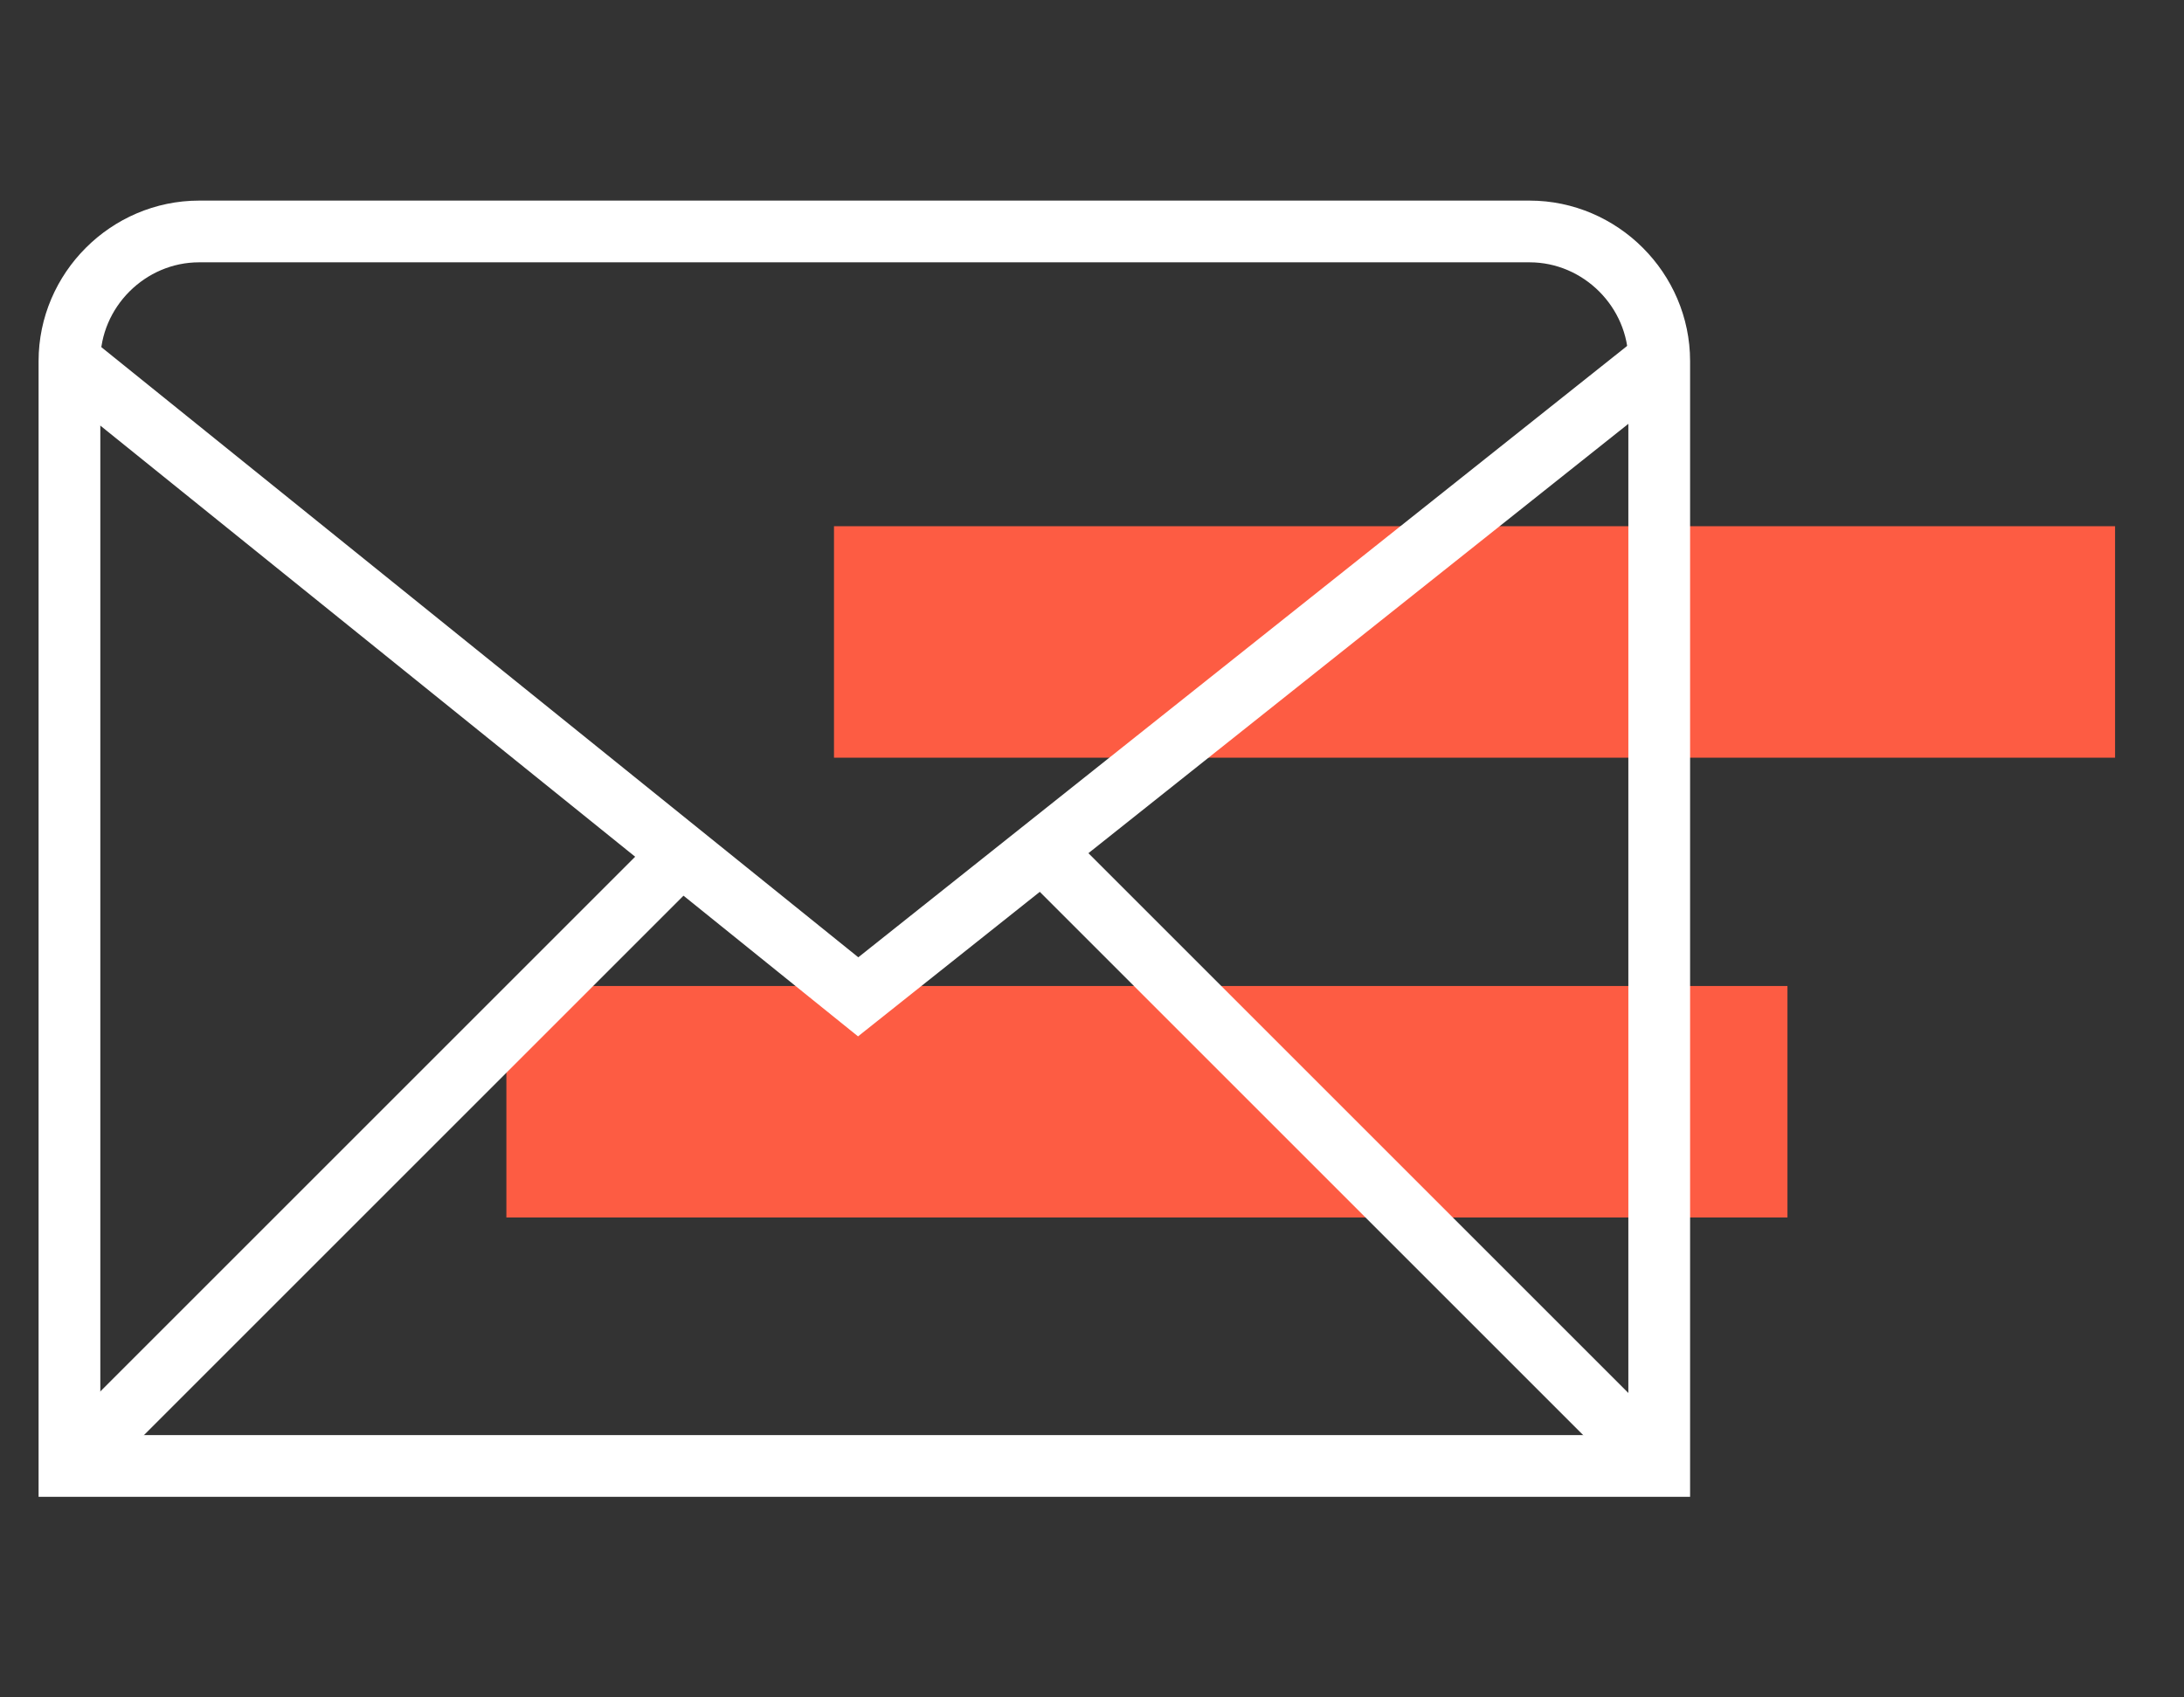
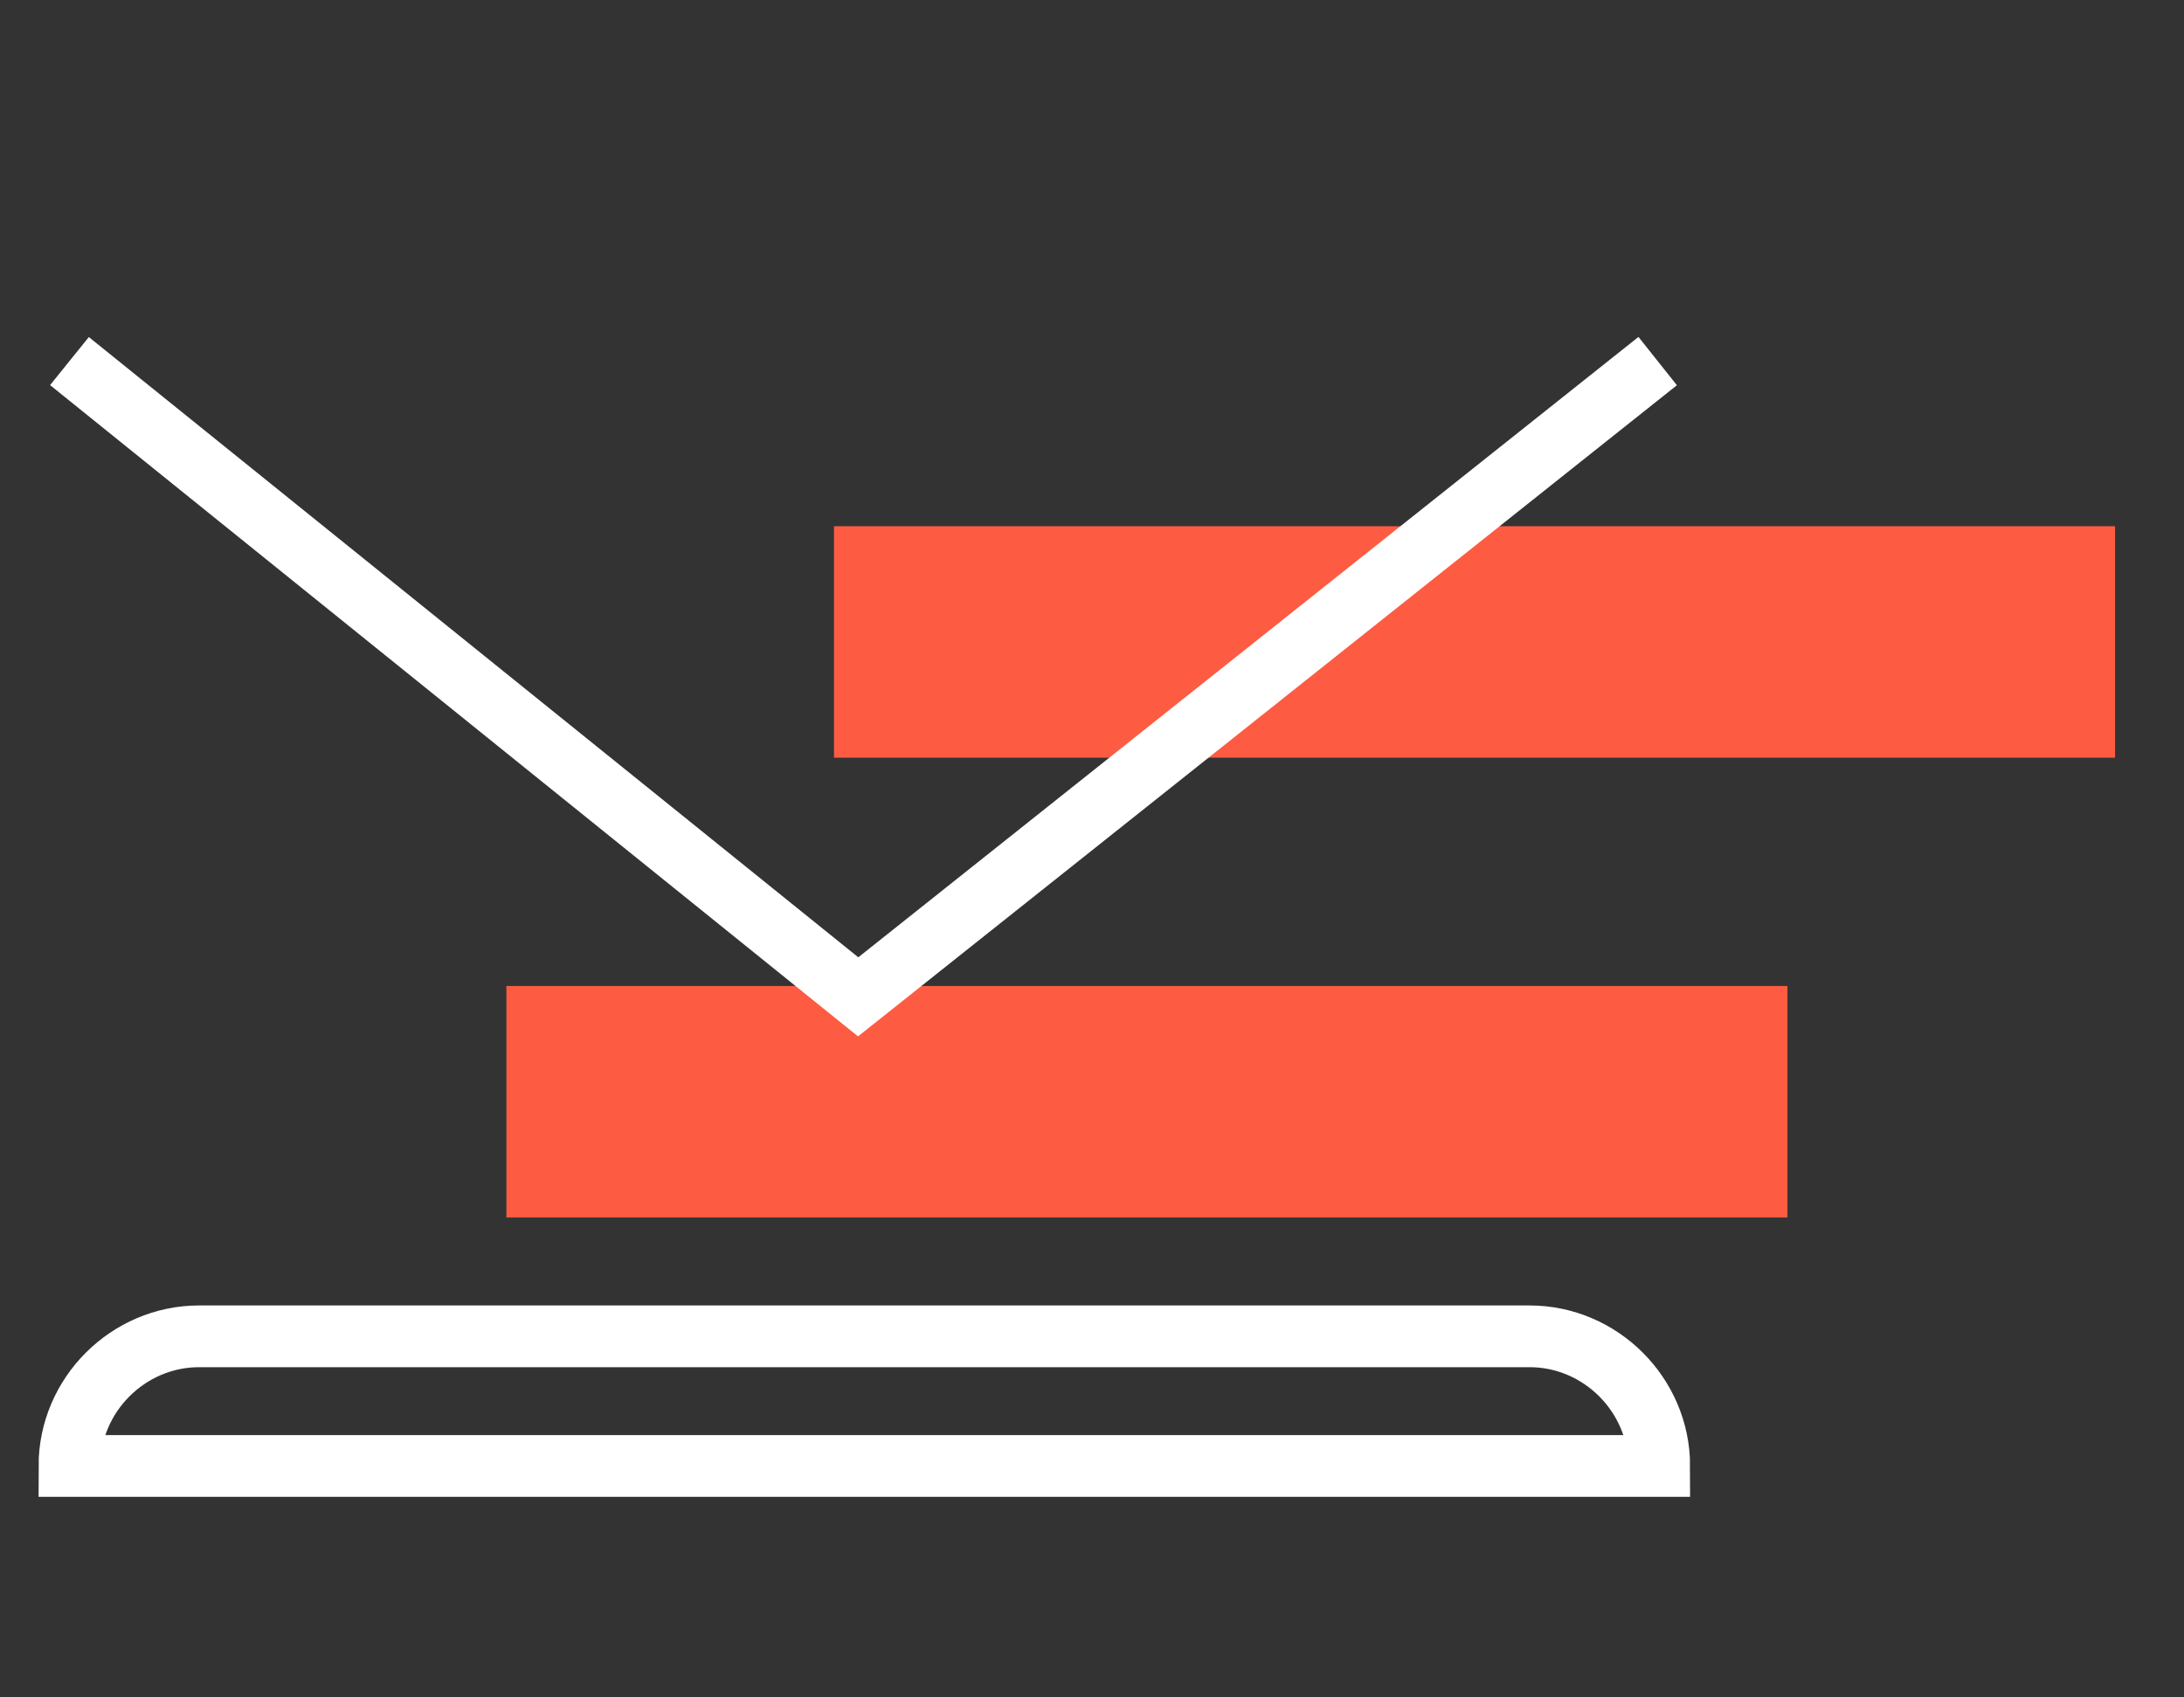
<svg xmlns="http://www.w3.org/2000/svg" version="1.1" id="Livello_1" x="0px" y="0px" viewBox="0 0 141.5 110" style="enable-background:new 0 0 141.5 110;" xml:space="preserve">
  <rect x="0" y="0" width="141.5" height="110" fill="#333333" stroke="none" />
  <style type="text/css">
	.st0{fill:#FD5C43;}
	.st1{fill:none;stroke:#FFFFFF;stroke-width:4;stroke-miterlimit:10;}
</style>
  <g>
    <g>
      <rect x="32.9" y="63.8" transform="matrix(-1 -4.901923e-07 4.901923e-07 -1 148.708 142.698)" class="st0" width="83" height="15" />
      <rect x="54.1" y="34.2" transform="matrix(-1 -4.901923e-07 4.901923e-07 -1 191.134 83.302)" class="st0" width="83" height="15" />
    </g>
    <g>
-       <path class="st1" d="M107.4,95H4.5V23.4c0-4.6,3.8-8.4,8.4-8.4h86.2c4.6,0,8.4,3.8,8.4,8.4V95z" />
-       <line class="st1" x1="4.5" y1="95" x2="43.8" y2="55.7" />
-       <line class="st1" x1="107.4" y1="95" x2="68.1" y2="55.7" />
+       <path class="st1" d="M107.4,95H4.5c0-4.6,3.8-8.4,8.4-8.4h86.2c4.6,0,8.4,3.8,8.4,8.4V95z" />
      <polyline class="st1" points="4.5,23.4 55.6,64.6 107.4,23.4   " />
    </g>
  </g>
</svg>